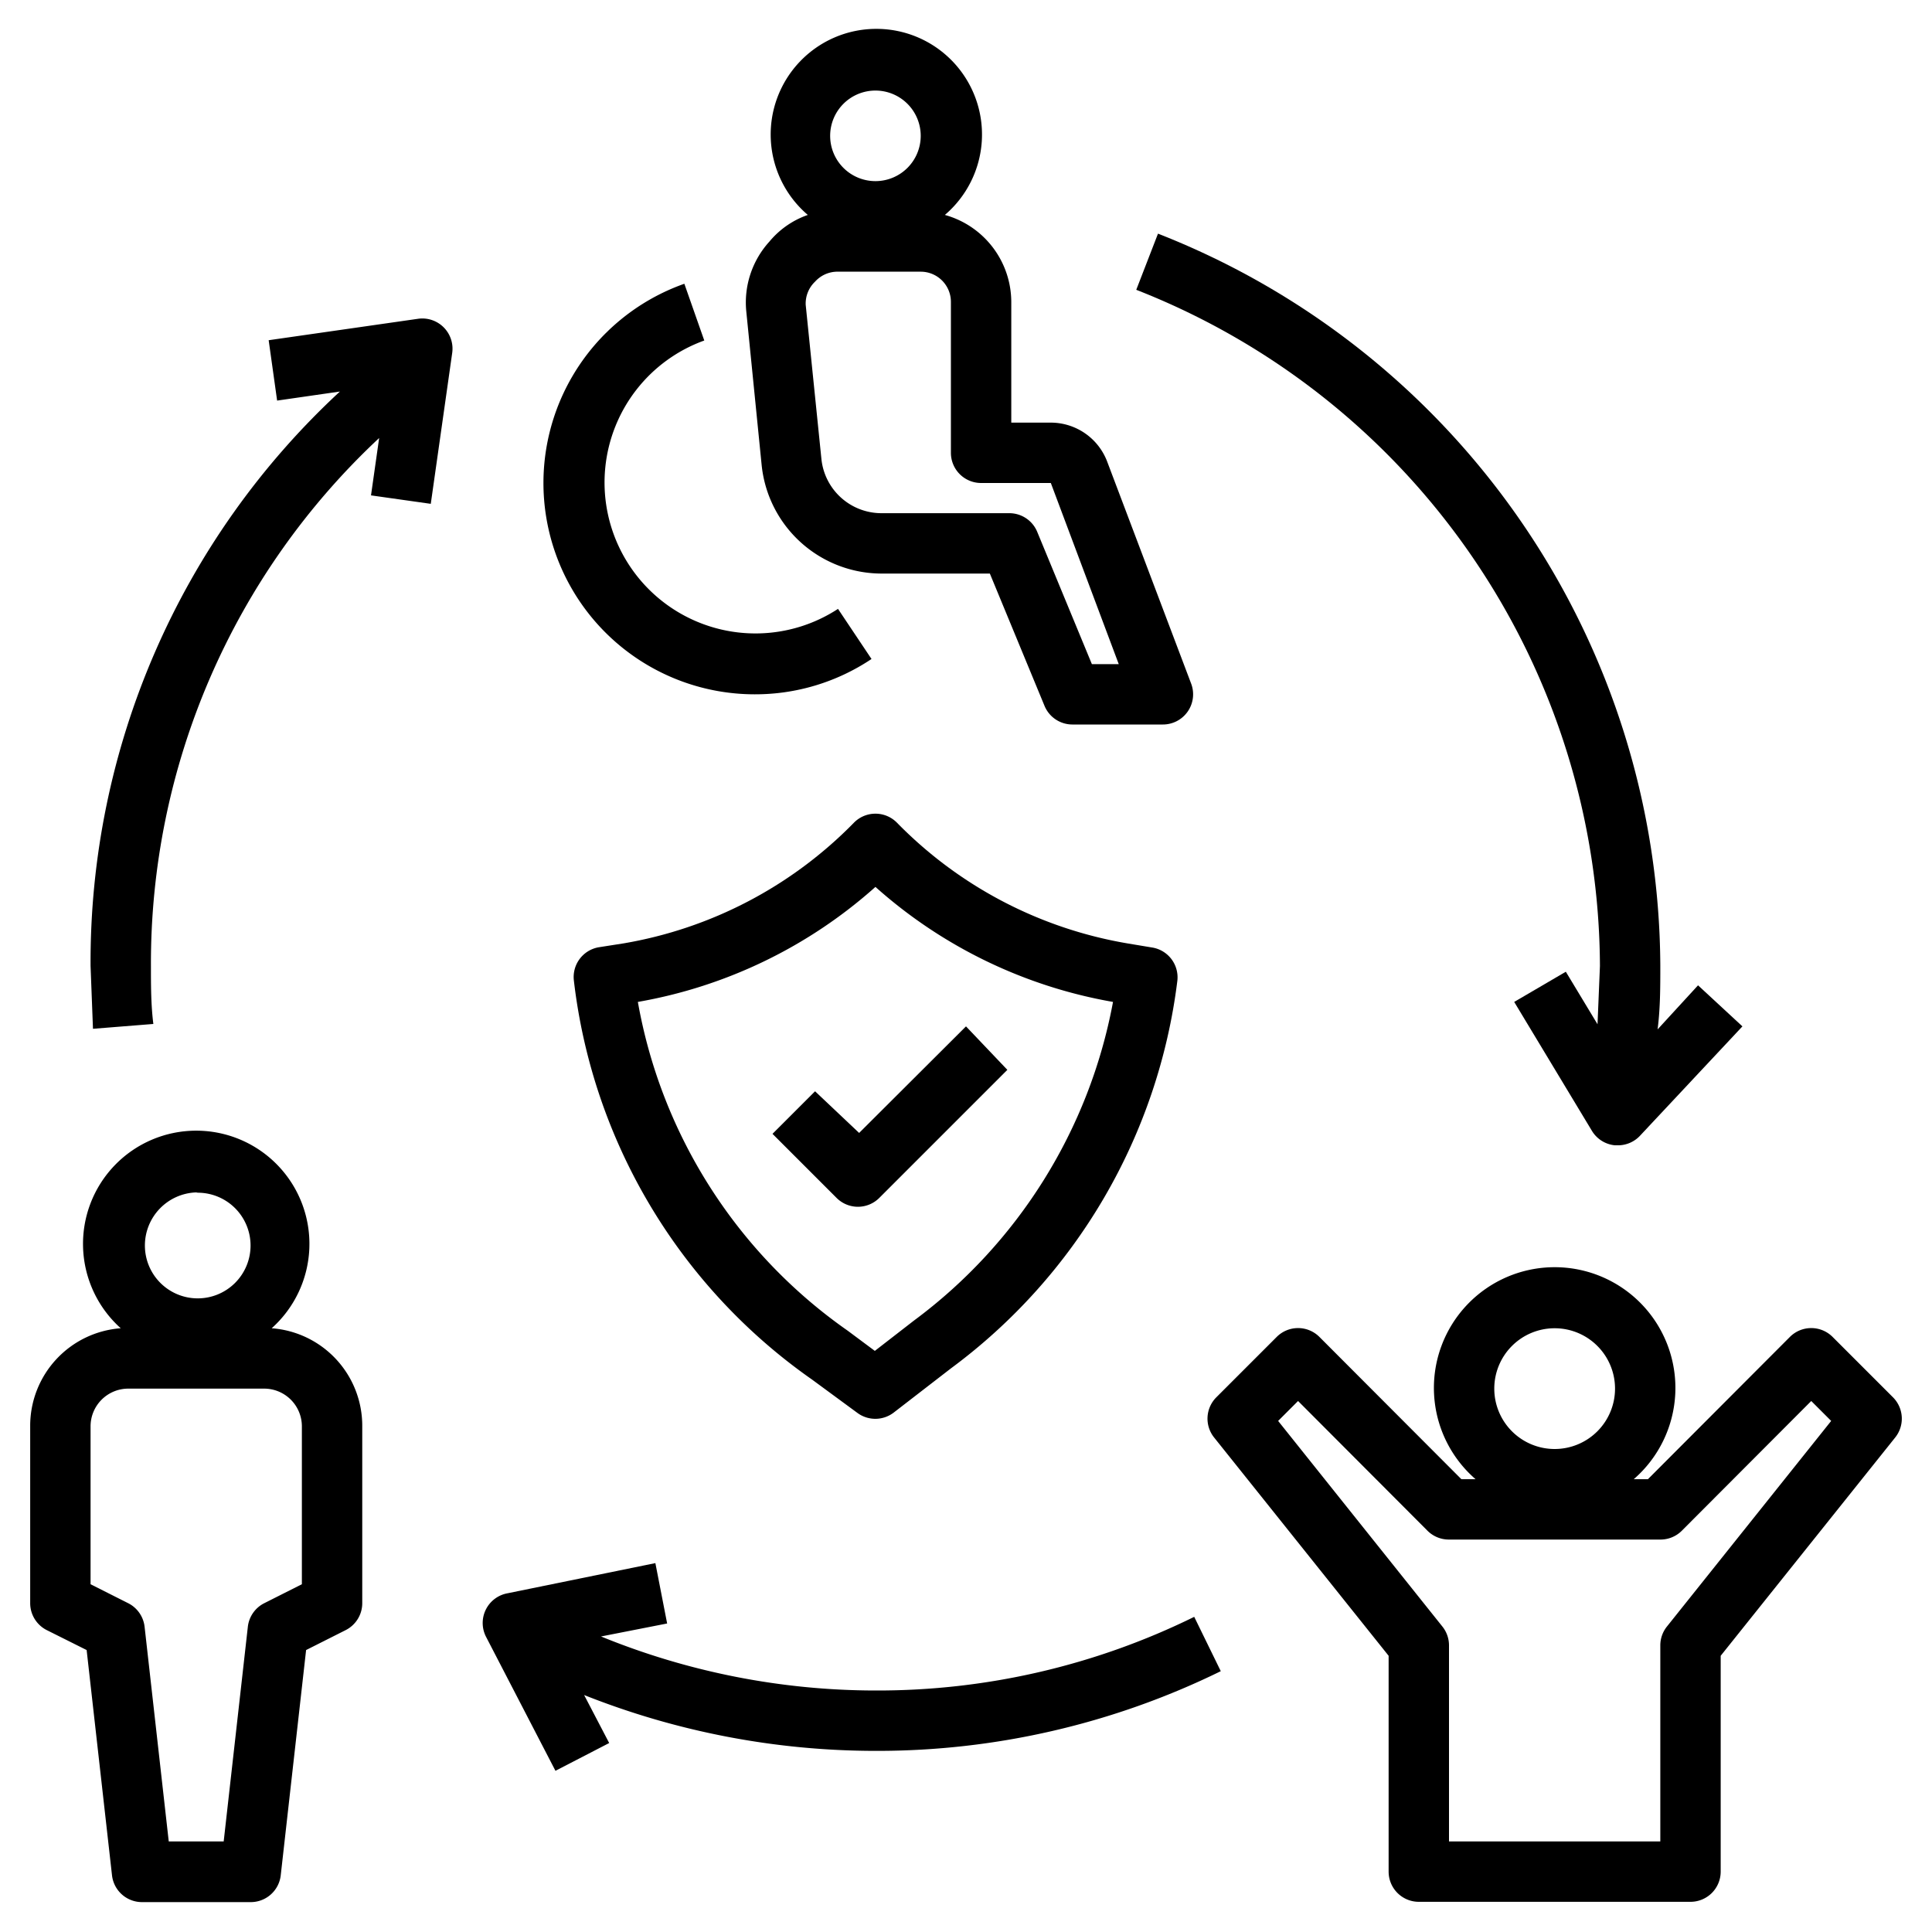
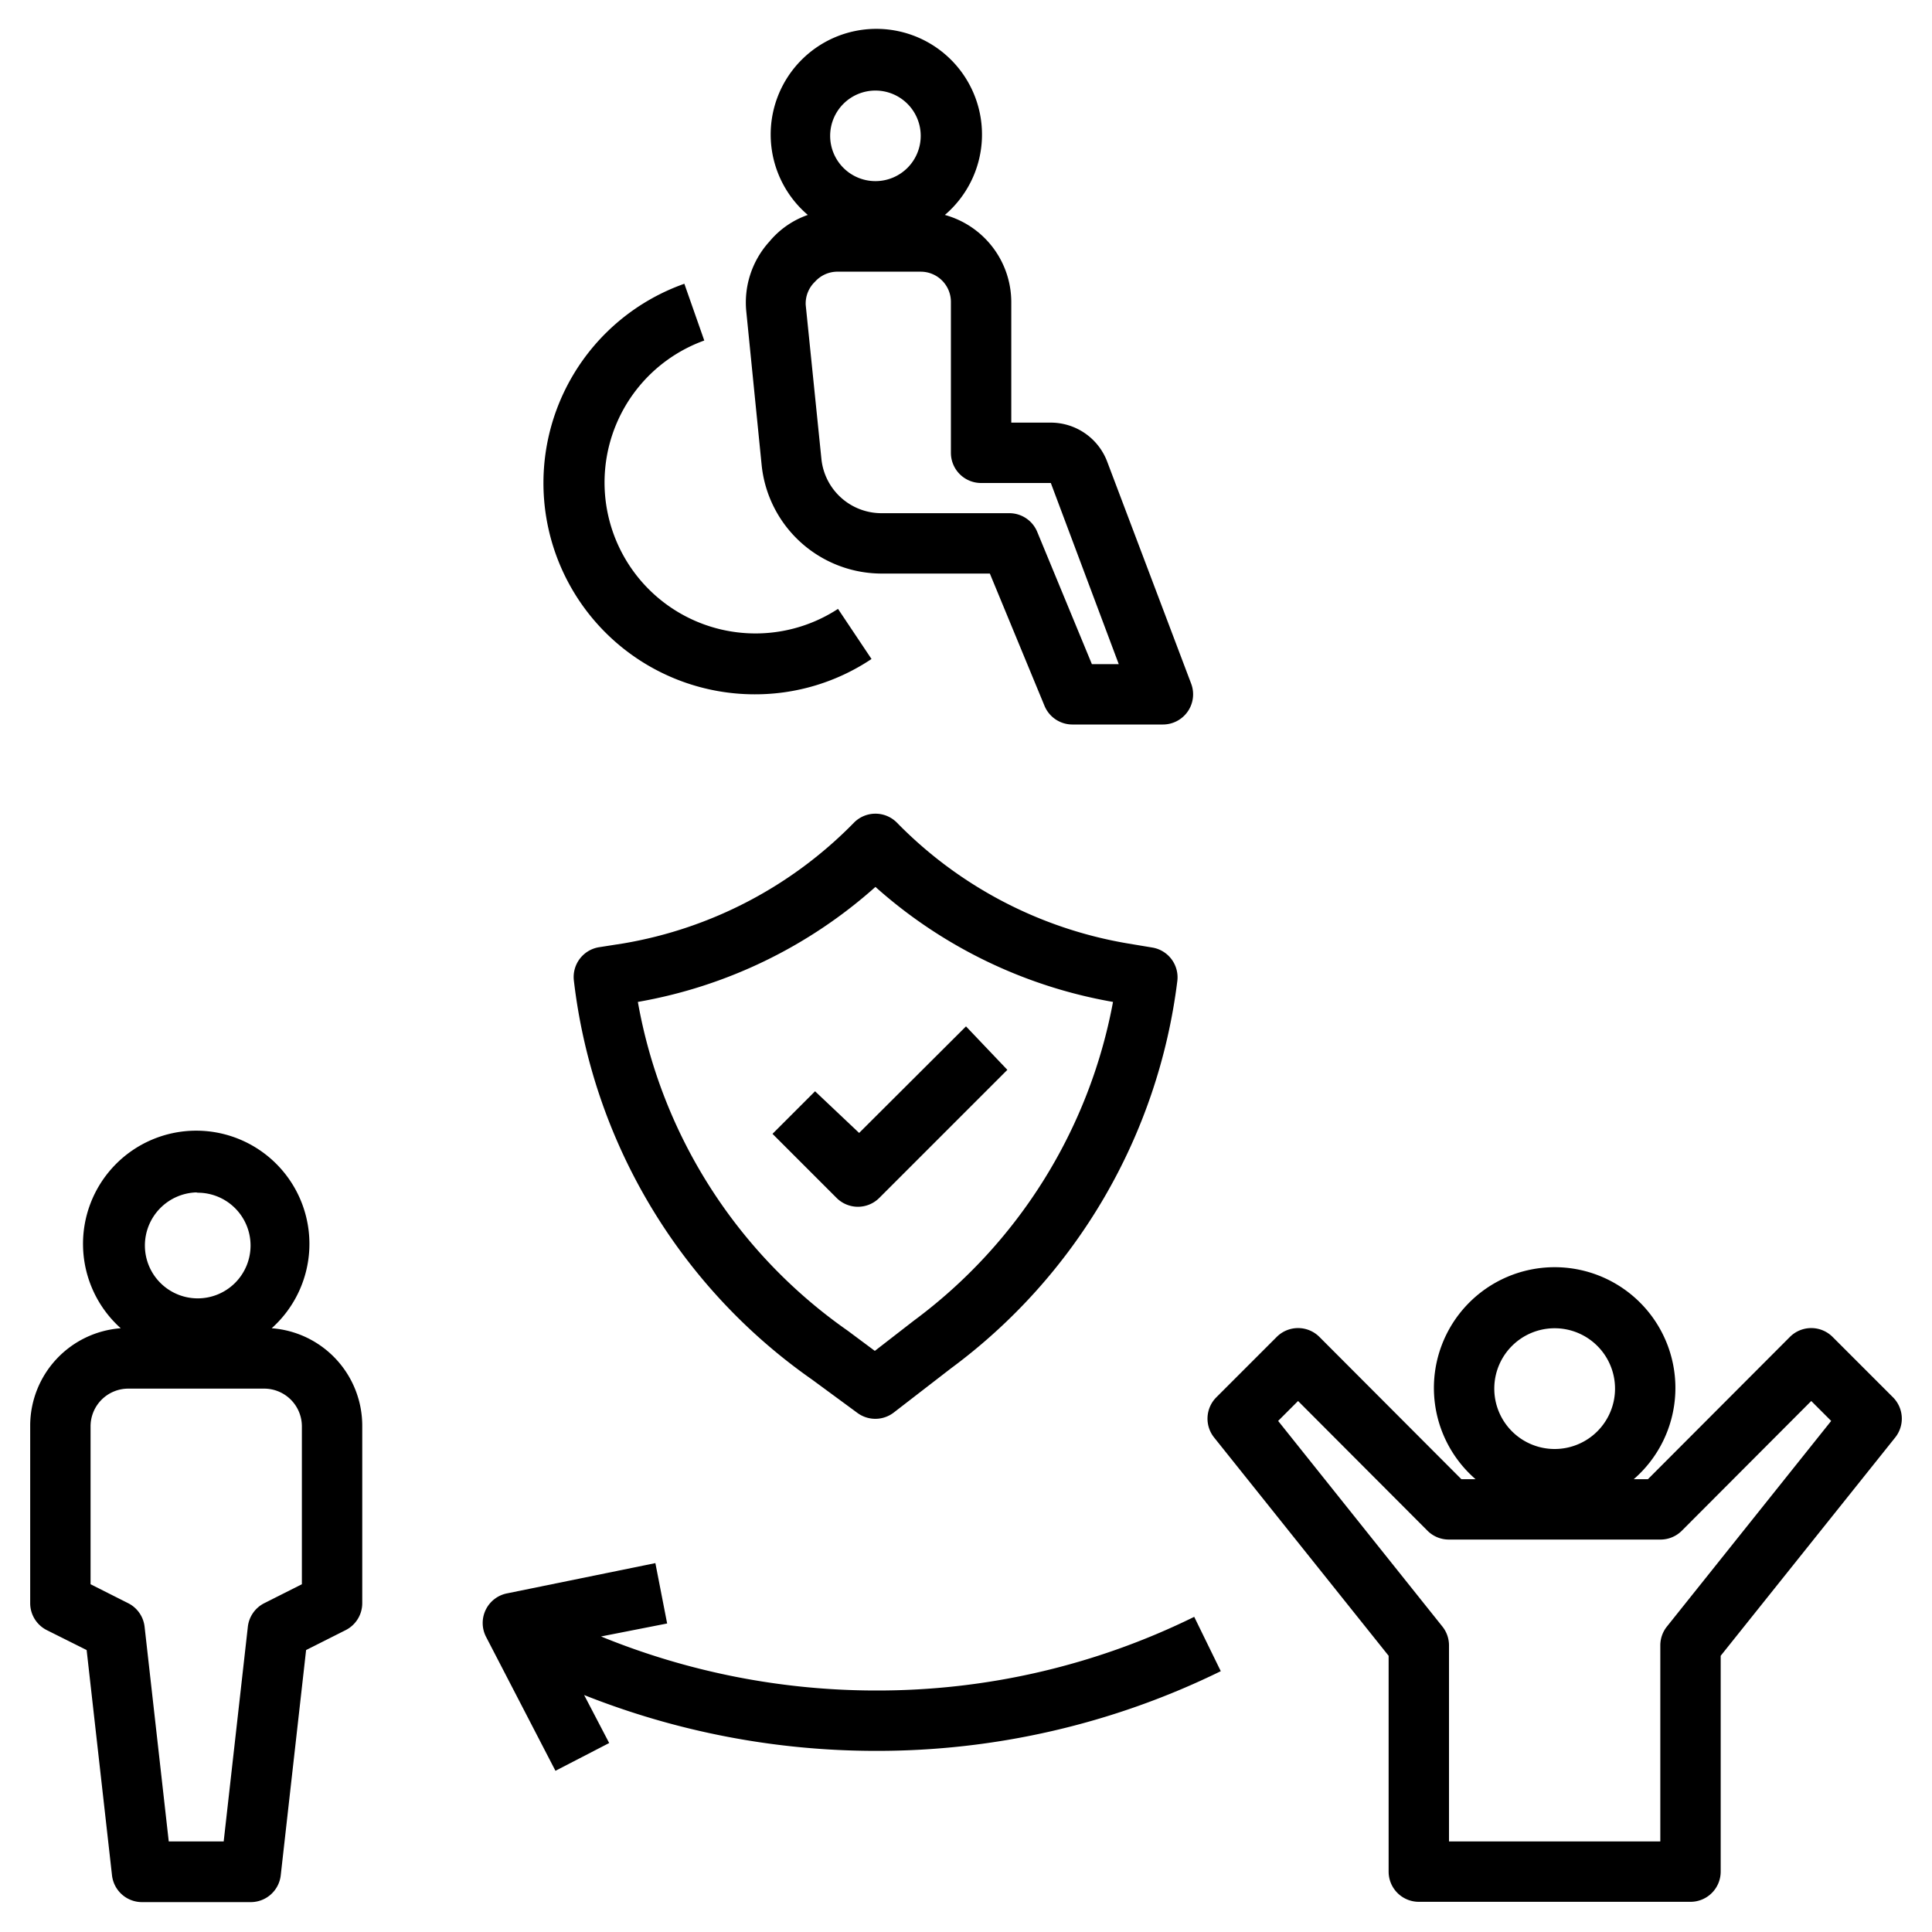
<svg xmlns="http://www.w3.org/2000/svg" viewBox="0 0 64 64">
  <path d="M37.34 31.25a13.94 13.94 0 0 1-7.63-4 1 1 0 0 0-1.42 0 13.94 13.94 0 0 1-7.63 4l-.83.13a1 1 0 0 0-.82 1.1A18.78 18.78 0 0 0 26.9 45.7l1.51 1.11a1 1 0 0 0 1.2-.02l1.89-1.46A18.84 18.84 0 0 0 39 32.5h0a1 1 0 0 0-.82-1.11zm-7.07 12.5l-1.29 1-.9-.67a16.88 16.88 0 0 1-6.95-10.89A15.92 15.92 0 0 0 29 29.38a15.92 15.92 0 0 0 7.87 3.81 17 17 0 0 1-6.6 10.56zM27 36.15l-1.41 1.41 2.12 2.12a1 1 0 0 0 1.42 0l4.24-4.24L32 34l-3.54 3.53zM24.72 10.3l.51 5.1a4 4 0 0 0 4 3.6h3.56l1.81 4.38a1 1 0 0 0 .92.62h3a1 1 0 0 0 .94-1.35l-2.78-7.35a2 2 0 0 0-1.87-1.3H33.5v-4a3 3 0 0 0-2.2-2.88 3.5 3.5 0 1 0-4.54 0 2.88 2.88 0 0 0-1.27.88 3 3 0 0 0-.77 2.3zM29 3a1.5 1.5 0 1 1-1.5 1.5A1.5 1.5 0 0 1 29 3zm-2 6.33a1 1 0 0 1 .71-.33h2.79a1 1 0 0 1 1 1v5a1 1 0 0 0 1 1h2.31l2.25 6h-.89l-1.81-4.38a1 1 0 0 0-.92-.62h-4.23a2 2 0 0 1-2-1.8l-.52-5.1a1 1 0 0 1 .31-.77zm-3.67 1.95l-.66-1.88A7 7 0 0 0 25 23a6.93 6.93 0 0 0 3.87-1.17l-1.11-1.66a5 5 0 1 1-4.43-8.89zM1.55 54l1.32.66.84 7.46a1 1 0 0 0 1 .89H8.3a1 1 0 0 0 1-.89l.84-7.46 1.31-.66a1 1 0 0 0 .55-.9v-5.85A3.24 3.24 0 0 0 9 44a3.75 3.75 0 1 0-5 0 3.24 3.24 0 0 0-3 3.22v5.88a1 1 0 0 0 .55.9zm5-14.49a1.75 1.75 0 1 1-1.75 1.75 1.76 1.76 0 0 1 1.7-1.76zM3 47.25A1.25 1.25 0 0 1 4.25 46h4.5A1.25 1.25 0 0 1 10 47.25v5.23l-1.25.63a1 1 0 0 0-.54.78L7.41 61H5.59l-.8-7.11a1 1 0 0 0-.54-.78L3 52.48zm59.71-.96l-2-2a1 1 0 0 0-1.42 0L54.59 49h-.47a4 4 0 1 0-5.24 0h-.47l-4.7-4.71a1 1 0 0 0-1.42 0l-2 2a1 1 0 0 0-.07 1.33L46 54.85V62a1 1 0 0 0 1 1h9a1 1 0 0 0 1-1v-7.15l5.78-7.23a1 1 0 0 0-.07-1.33zM51.5 44a2 2 0 1 1-2 2 2 2 0 0 1 2-2zm3.72 9.88a1 1 0 0 0-.22.62V61h-7v-6.5a1 1 0 0 0-.22-.62l-5.44-6.81.66-.66 4.29 4.3A1 1 0 0 0 48 51h7a1 1 0 0 0 .71-.29l4.29-4.3.66.66zm-14.78 1.48l-.88-1.8A23.75 23.75 0 0 1 29 56a24.1 24.1 0 0 1-9.09-1.79l2.19-.43-.39-2-4.9 1a1 1 0 0 0-.71 1.44l2.3 4.44 1.78-.92-.83-1.59A26.19 26.19 0 0 0 29 58a25.84 25.84 0 0 0 11.44-2.64z" />
-   <path d="M14.27 16.69l.71-5a1 1 0 0 0-1.13-1.13l-4.95.71.28 2 2.08-.3A25.74 25.74 0 0 0 3 32l.08 2.08 2-.16C5 33.29 5 32.64 5 32a23.8 23.8 0 0 1 7.56-17.49l-.27 1.9zM37.64 9.6A24.16 24.16 0 0 1 53 32l-.08 1.93-1.05-1.74-1.71 1 2.58 4.28a1 1 0 0 0 .76.47h.1a1 1 0 0 0 .73-.32L57.72 34l-1.47-1.36-1.34 1.46c.09-.7.09-1.4.09-2.1A26.17 26.17 0 0 0 38.36 7.74z" />
</svg>